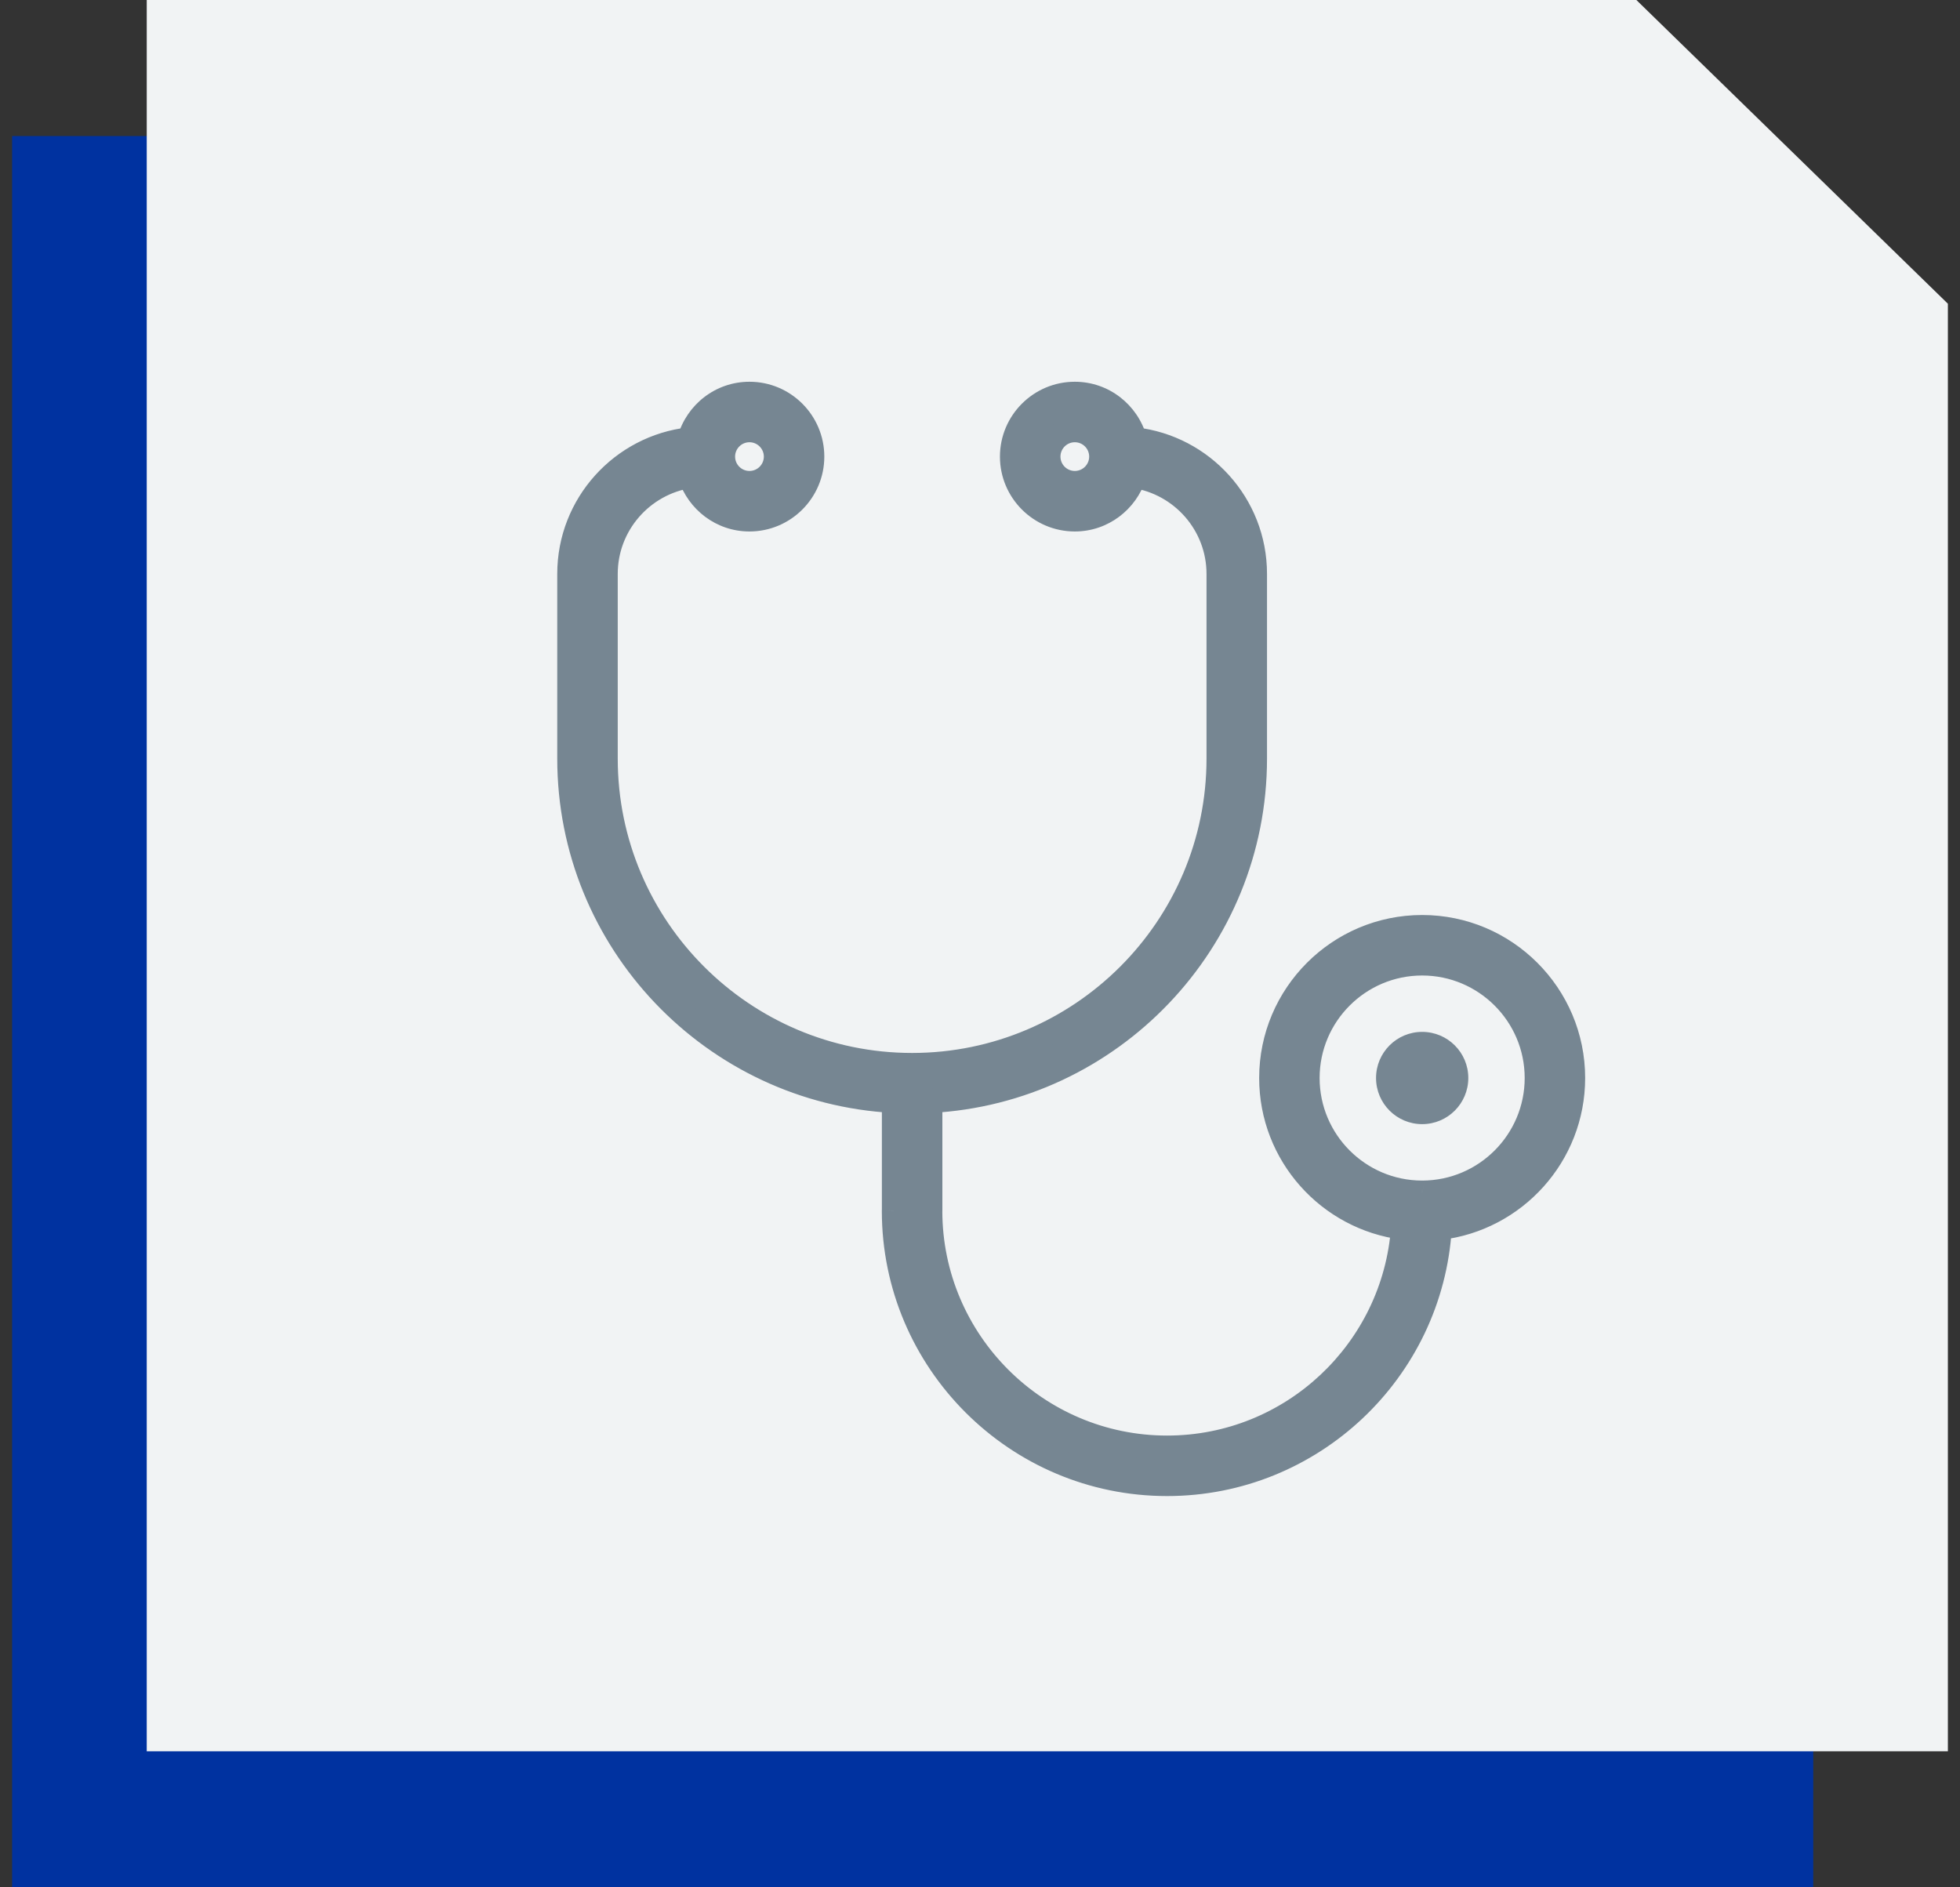
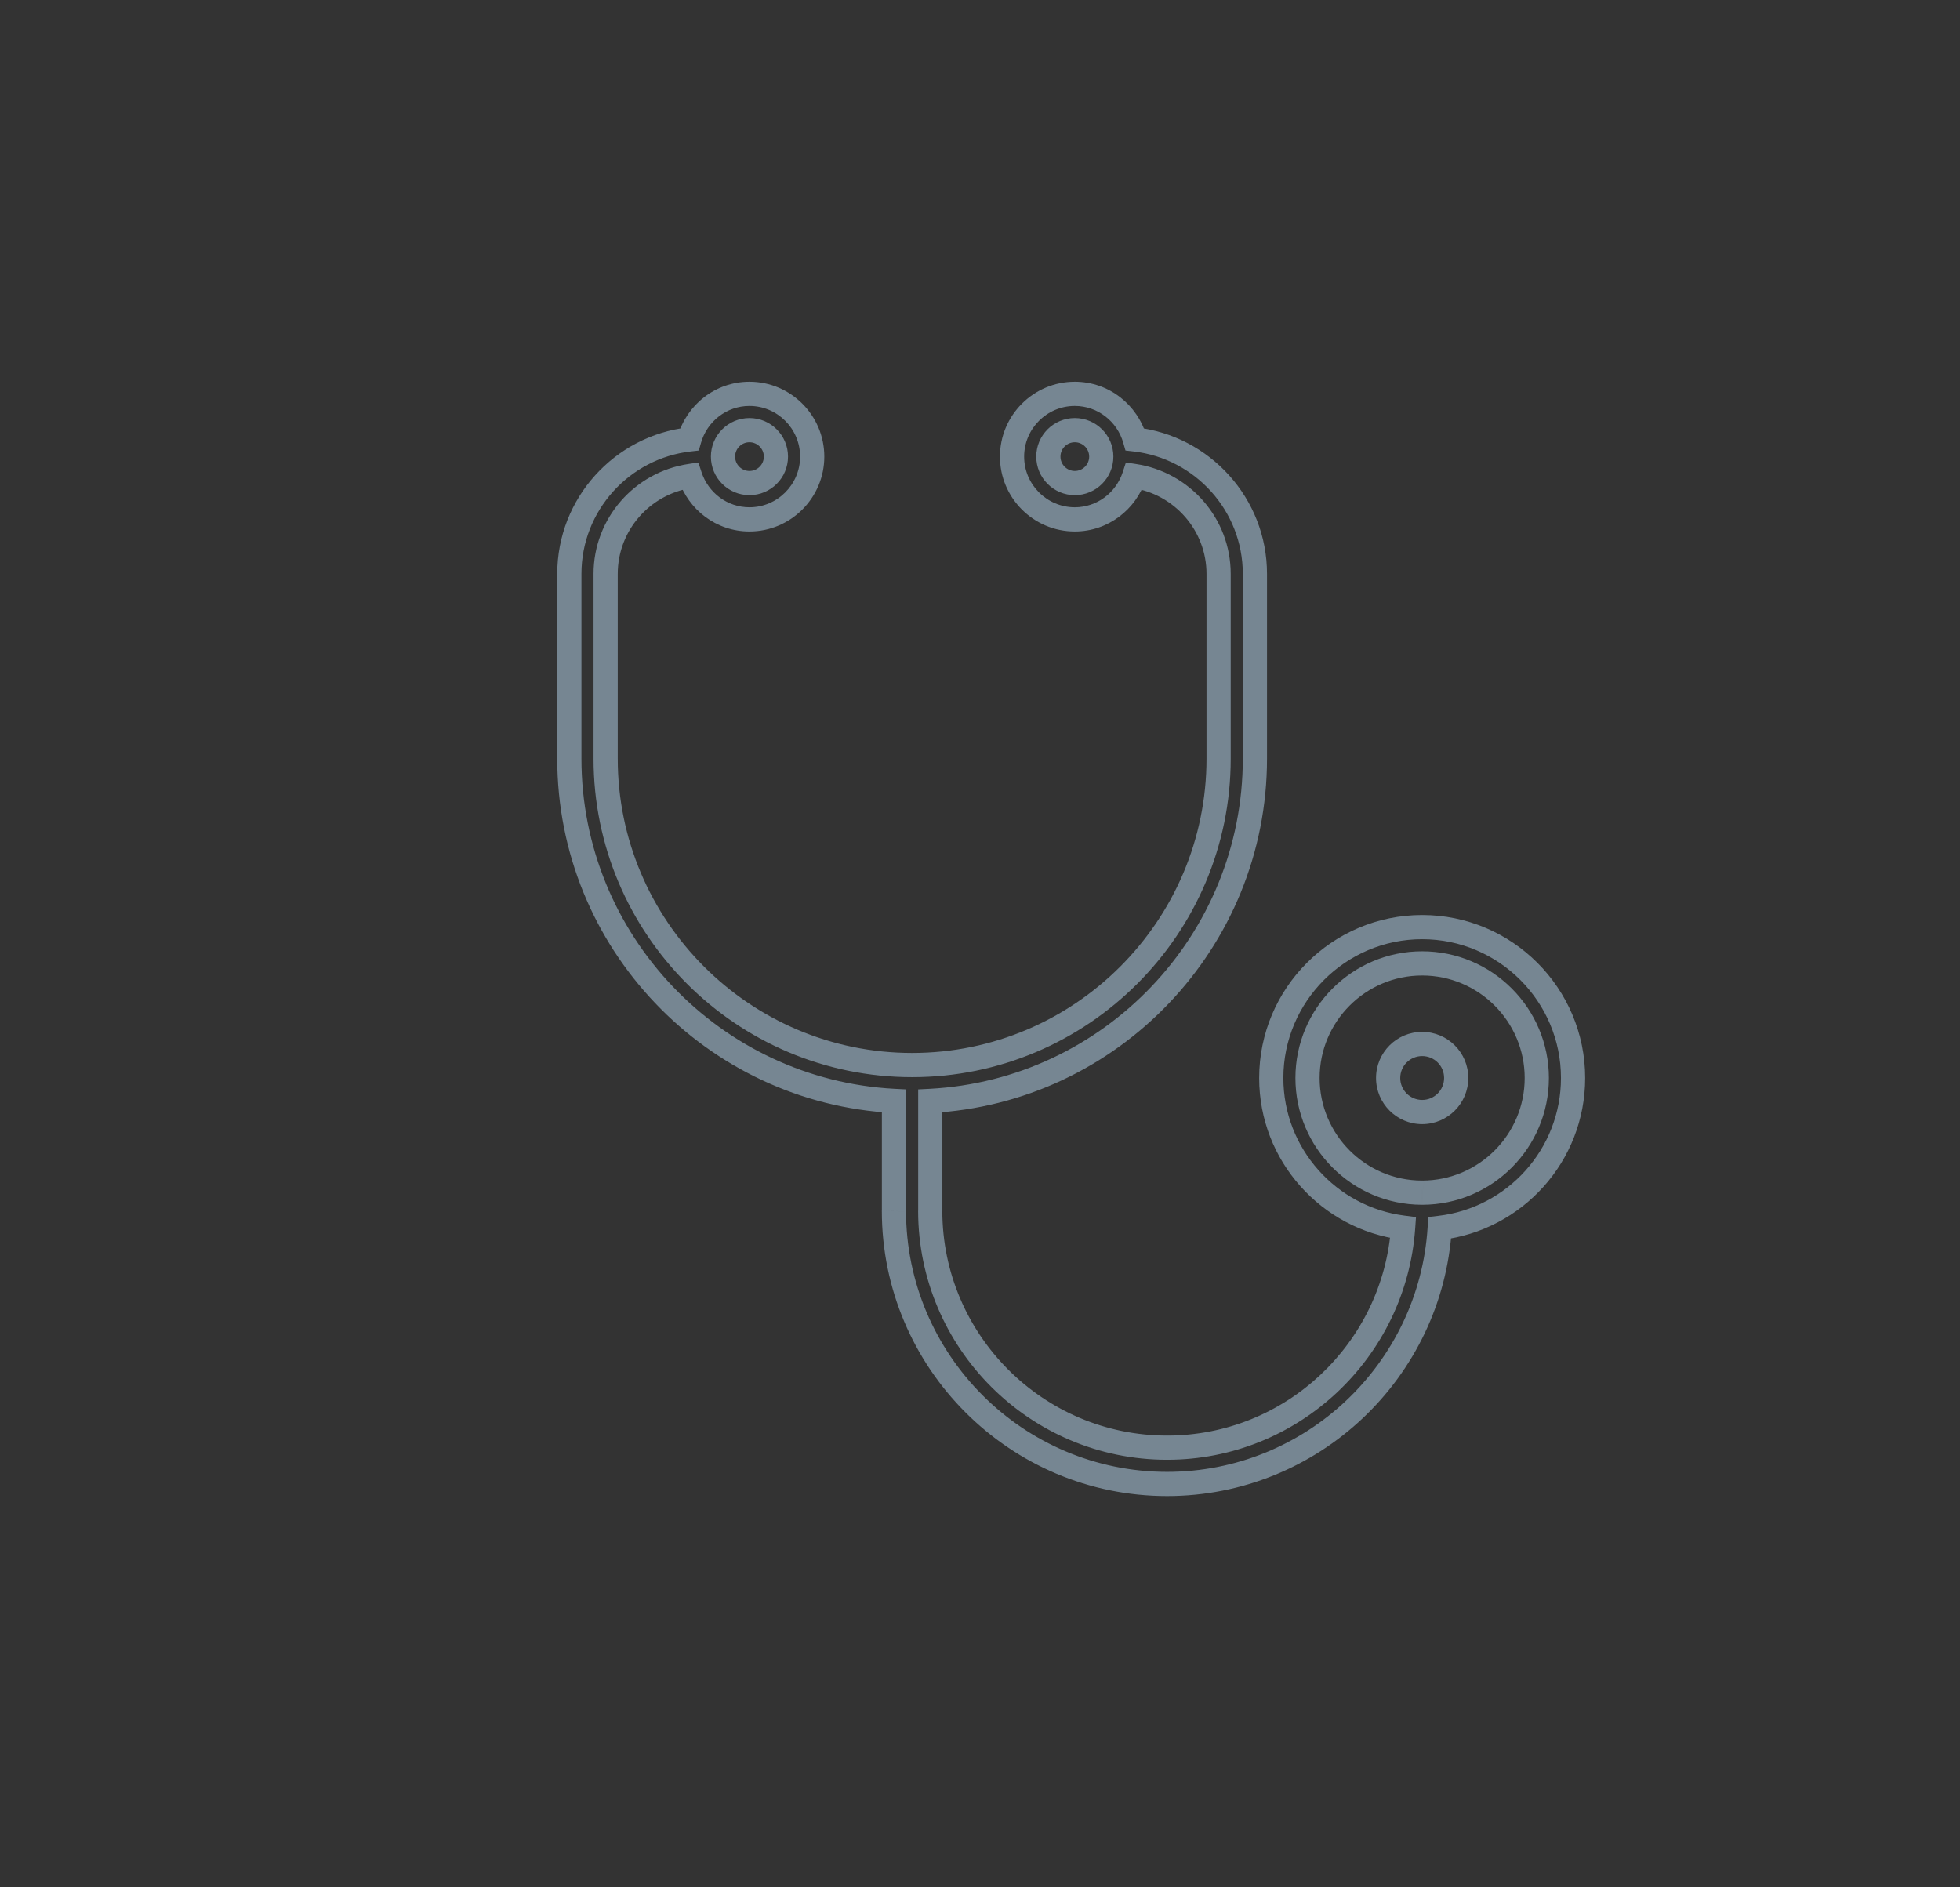
<svg xmlns="http://www.w3.org/2000/svg" width="81" height="78" viewBox="0 0 81 78" fill="none">
  <rect x="0" y="0" width="81" height="78" fill="#333333" stroke="none" />
  <g id="icon-control">
    <g id="icon-vaccine 2">
      <g id="icon-vaccine">
-         <path id="Fill 1" fill-rule="evenodd" clip-rule="evenodd" d="M0.5 5.622V78H74.935V16.355L63.866 5.622H0.5Z" fill="#0032A0" />
-         <path id="Fill 2" fill-rule="evenodd" clip-rule="evenodd" d="M6.064 0V72.378H80.499V12.552L67.626 0H6.064Z" fill="#F1F3F4" />
-       </g>
+         </g>
    </g>
    <g id="np_stethoscope_382338_000000">
      <g id="Shape">
-         <path fill-rule="evenodd" clip-rule="evenodd" d="M52.537 44.553C52.537 47.726 54.92 50.348 57.986 50.736C57.627 55.809 53.394 59.83 48.232 59.83C42.84 59.83 38.451 55.445 38.443 50.053C38.443 50.051 38.444 50.048 38.444 50.046C38.445 50.044 38.445 50.042 38.445 50.041V45.498C45.91 45.107 51.861 38.912 51.861 31.351V23.718C51.861 20.847 49.687 18.478 46.9 18.16C46.59 17.076 45.599 16.277 44.418 16.277C42.988 16.277 41.824 17.441 41.824 18.871C41.824 20.3 42.988 21.465 44.418 21.465C45.566 21.465 46.533 20.709 46.873 19.672C48.844 19.968 50.361 21.668 50.361 23.718V31.352C50.361 38.336 44.68 44.017 37.695 44.017C30.711 44.017 25.029 38.336 25.029 31.352V23.718C25.029 21.668 26.547 19.968 28.517 19.672C28.857 20.709 29.822 21.465 30.973 21.465C32.402 21.465 33.566 20.3 33.566 18.871C33.566 17.441 32.402 16.277 30.973 16.277C29.791 16.277 28.801 17.076 28.49 18.16C25.703 18.478 23.529 20.847 23.529 23.718V31.351C23.529 38.912 29.48 45.105 36.945 45.498V50.021C36.945 50.024 36.945 50.027 36.944 50.03C36.944 50.031 36.944 50.032 36.944 50.034C36.944 50.035 36.944 50.036 36.944 50.037L36.943 50.041C36.943 56.265 42.008 61.33 48.232 61.33C54.221 61.33 59.133 56.644 59.498 50.746C62.596 50.385 65.009 47.748 65.009 44.552C65.009 41.113 62.212 38.316 58.773 38.316C55.334 38.316 52.537 41.113 52.537 44.553ZM44.418 19.964C43.815 19.964 43.325 19.474 43.325 18.871C43.325 18.267 43.815 17.777 44.418 17.777C45.022 17.777 45.512 18.267 45.512 18.871C45.512 19.474 45.022 19.964 44.418 19.964ZM32.066 18.871C32.066 18.267 31.574 17.777 30.973 17.777C30.369 17.777 29.879 18.267 29.879 18.871C29.879 19.474 30.369 19.964 30.973 19.964C31.576 19.964 32.066 19.474 32.066 18.871ZM58.772 49.289C58.77 49.289 58.768 49.289 58.766 49.289C58.765 49.29 58.764 49.29 58.763 49.29C58.761 49.29 58.76 49.291 58.758 49.291C56.152 49.283 54.035 47.162 54.035 44.552C54.035 41.941 56.16 39.816 58.772 39.816C61.385 39.816 63.51 41.941 63.51 44.552C63.51 47.162 61.393 49.283 58.785 49.291C58.783 49.291 58.781 49.29 58.779 49.29C58.779 49.29 58.778 49.29 58.777 49.289C58.775 49.289 58.773 49.289 58.772 49.289ZM57.367 44.552C57.367 43.775 57.996 43.146 58.773 43.146C59.551 43.146 60.18 43.775 60.18 44.552C60.18 45.328 59.551 45.959 58.773 45.959C57.998 45.959 57.367 45.33 57.367 44.552Z" fill="#768692" />
        <path d="M57.986 50.736L58.485 50.771L58.518 50.3L58.049 50.24L57.986 50.736ZM38.443 50.053H37.943L37.943 50.053L38.443 50.053ZM38.444 50.046L38.932 50.154L38.932 50.154L38.444 50.046ZM38.445 45.498L38.419 44.999L37.945 45.023V45.498H38.445ZM46.9 18.16L46.42 18.298L46.512 18.619L46.843 18.657L46.9 18.16ZM46.873 19.672L46.947 19.177L46.529 19.114L46.398 19.516L46.873 19.672ZM28.517 19.672L28.993 19.516L28.861 19.114L28.443 19.177L28.517 19.672ZM28.49 18.16L28.547 18.657L28.879 18.619L28.971 18.298L28.49 18.16ZM36.945 45.498H37.445V45.023L36.971 44.999L36.945 45.498ZM36.944 50.03L37.438 50.106L37.438 50.106L36.944 50.03ZM36.944 50.034L37.44 50.098L37.44 50.097L36.944 50.034ZM36.944 50.037L36.445 49.995L36.444 50.005L36.444 50.015L36.944 50.037ZM36.943 50.041L36.444 50.019L36.443 50.03V50.041H36.943ZM59.498 50.746L59.44 50.249L59.025 50.298L58.999 50.715L59.498 50.746ZM58.773 38.316V37.816H58.773L58.773 38.316ZM58.766 49.289L58.876 49.777L58.876 49.777L58.766 49.289ZM58.763 49.29L58.679 48.797L58.678 48.797L58.763 49.29ZM58.758 49.291L58.756 49.791H58.758V49.291ZM58.785 49.291V49.791L58.787 49.791L58.785 49.291ZM58.779 49.29L58.874 48.799L58.873 48.799L58.779 49.29ZM58.777 49.289L58.667 49.777L58.668 49.777L58.777 49.289ZM58.049 50.24C55.229 49.883 53.037 47.471 53.037 44.553H52.037C52.037 47.982 54.611 50.812 57.923 51.232L58.049 50.24ZM48.232 60.33C53.66 60.33 58.107 56.103 58.485 50.771L57.487 50.701C57.147 55.514 53.129 59.33 48.232 59.33V60.33ZM37.943 50.053C37.952 55.722 42.564 60.33 48.232 60.33V59.33C43.116 59.33 38.951 55.169 38.943 50.052L37.943 50.053ZM37.956 49.939C37.955 49.943 37.952 49.956 37.95 49.971C37.947 49.985 37.943 50.015 37.943 50.053H38.943C38.943 50.088 38.939 50.116 38.937 50.128C38.935 50.141 38.933 50.151 38.932 50.154L37.956 49.939ZM37.945 50.041C37.945 50.02 37.947 50.004 37.947 49.993C37.949 49.981 37.95 49.972 37.951 49.966C37.953 49.953 37.955 49.944 37.956 49.941C37.956 49.938 37.956 49.937 37.956 49.936C37.957 49.935 37.957 49.935 37.957 49.935C37.957 49.934 37.957 49.934 37.957 49.934C37.957 49.934 37.956 49.937 37.956 49.939L38.932 50.154C38.932 50.155 38.932 50.156 38.932 50.155C38.932 50.154 38.933 50.15 38.934 50.145C38.935 50.141 38.937 50.131 38.939 50.118C38.94 50.111 38.942 50.101 38.943 50.09C38.944 50.079 38.945 50.062 38.945 50.041H37.945ZM37.945 45.498V50.041H38.945V45.498H37.945ZM51.361 31.351C51.361 38.644 45.62 44.622 38.419 44.999L38.471 45.997C46.2 45.593 52.361 39.179 52.361 31.351H51.361ZM51.361 23.718V31.351H52.361V23.718H51.361ZM46.843 18.657C49.382 18.947 51.361 21.105 51.361 23.718H52.361C52.361 20.589 49.993 18.01 46.957 17.663L46.843 18.657ZM44.418 16.777C45.367 16.777 46.168 17.419 46.42 18.298L47.381 18.022C47.012 16.733 45.832 15.777 44.418 15.777V16.777ZM42.324 18.871C42.324 17.717 43.264 16.777 44.418 16.777V15.777C42.712 15.777 41.324 17.165 41.324 18.871H42.324ZM44.418 20.965C43.264 20.965 42.324 20.024 42.324 18.871H41.324C41.324 20.577 42.712 21.965 44.418 21.965V20.965ZM46.398 19.516C46.122 20.358 45.339 20.965 44.418 20.965V21.965C45.793 21.965 46.944 21.059 47.348 19.827L46.398 19.516ZM50.861 23.718C50.861 21.415 49.157 19.51 46.947 19.177L46.798 20.166C48.53 20.427 49.861 21.92 49.861 23.718H50.861ZM50.861 31.352V23.718H49.861V31.352H50.861ZM37.695 44.517C44.956 44.517 50.861 38.612 50.861 31.352H49.861C49.861 38.06 44.404 43.517 37.695 43.517V44.517ZM24.529 31.352C24.529 38.612 30.435 44.517 37.695 44.517V43.517C30.987 43.517 25.529 38.06 25.529 31.352H24.529ZM24.529 23.718V31.352H25.529V23.718H24.529ZM28.443 19.177C26.233 19.51 24.529 21.415 24.529 23.718H25.529C25.529 21.92 26.861 20.427 28.592 20.166L28.443 19.177ZM30.973 20.965C30.049 20.965 29.269 20.358 28.993 19.516L28.042 19.827C28.446 21.059 29.595 21.965 30.973 21.965V20.965ZM33.066 18.871C33.066 20.024 32.126 20.965 30.973 20.965V21.965C32.678 21.965 34.066 20.577 34.066 18.871H33.066ZM30.973 16.777C32.126 16.777 33.066 17.717 33.066 18.871H34.066C34.066 17.165 32.678 15.777 30.973 15.777V16.777ZM28.971 18.298C29.223 17.419 30.024 16.777 30.973 16.777V15.777C29.558 15.777 28.379 16.733 28.01 18.022L28.971 18.298ZM24.029 23.718C24.029 21.105 26.009 18.947 28.547 18.657L28.433 17.663C25.398 18.01 23.029 20.589 23.029 23.718H24.029ZM24.029 31.351V23.718H23.029V31.351H24.029ZM36.971 44.999C29.77 44.62 24.029 38.644 24.029 31.351H23.029C23.029 39.179 29.19 45.591 36.919 45.997L36.971 44.999ZM37.445 50.021V45.498H36.445V50.021H37.445ZM37.438 50.106C37.439 50.106 37.439 50.103 37.44 50.099C37.44 50.096 37.441 50.09 37.442 50.083C37.443 50.07 37.445 50.048 37.445 50.021H36.445C36.445 49.997 36.447 49.978 36.448 49.968C36.45 49.958 36.451 49.95 36.45 49.953L37.438 50.106ZM37.44 50.097C37.439 50.101 37.439 50.103 37.439 50.105C37.438 50.106 37.438 50.107 37.438 50.106L36.45 49.953C36.45 49.954 36.449 49.961 36.448 49.97L37.44 50.097ZM37.442 50.078C37.441 50.086 37.44 50.093 37.44 50.098L36.448 49.969C36.447 49.976 36.446 49.985 36.445 49.995L37.442 50.078ZM37.443 50.062L37.443 50.058L36.444 50.015L36.444 50.019L37.443 50.062ZM48.232 60.83C42.284 60.83 37.443 55.989 37.443 50.041H36.443C36.443 56.541 41.732 61.83 48.232 61.83V60.83ZM58.999 50.715C58.65 56.352 53.955 60.83 48.232 60.83V61.83C54.487 61.83 59.616 56.937 59.997 50.777L58.999 50.715ZM64.509 44.552C64.509 47.49 62.289 49.917 59.44 50.249L59.556 51.242C62.902 50.852 65.509 48.005 65.509 44.552H64.509ZM58.773 38.816C61.936 38.816 64.509 41.389 64.509 44.552H65.509C65.509 40.837 62.489 37.816 58.773 37.816V38.816ZM53.037 44.553C53.037 41.389 55.611 38.816 58.773 38.816L58.773 37.816C55.058 37.816 52.037 40.837 52.037 44.553H53.037ZM42.825 18.871C42.825 19.75 43.539 20.464 44.418 20.464V19.464C44.091 19.464 43.825 19.198 43.825 18.871H42.825ZM44.418 17.277C43.539 17.277 42.825 17.991 42.825 18.871H43.825C43.825 18.543 44.091 18.277 44.418 18.277V17.277ZM46.012 18.871C46.012 17.991 45.298 17.277 44.418 17.277V18.277C44.746 18.277 45.012 18.543 45.012 18.871H46.012ZM44.418 20.464C45.298 20.464 46.012 19.75 46.012 18.871H45.012C45.012 19.198 44.746 19.464 44.418 19.464V20.464ZM30.973 18.277C31.299 18.277 31.567 18.544 31.567 18.871H32.566C32.566 17.99 31.85 17.277 30.973 17.277V18.277ZM30.379 18.871C30.379 18.543 30.645 18.277 30.973 18.277V17.277C30.093 17.277 29.379 17.991 29.379 18.871H30.379ZM30.973 19.464C30.645 19.464 30.379 19.198 30.379 18.871H29.379C29.379 19.75 30.093 20.464 30.973 20.464V19.464ZM31.567 18.871C31.567 19.198 31.3 19.464 30.973 19.464V20.464C31.852 20.464 32.566 19.75 32.566 18.871H31.567ZM58.876 49.777C58.879 49.776 58.867 49.779 58.852 49.782C58.836 49.785 58.808 49.789 58.772 49.789V48.789C58.734 48.789 58.703 48.793 58.685 48.796C58.676 48.797 58.669 48.799 58.664 48.8C58.662 48.8 58.66 48.801 58.659 48.801C58.658 48.801 58.657 48.802 58.656 48.802L58.876 49.777ZM58.846 49.783C58.855 49.782 58.862 49.78 58.867 49.779C58.872 49.778 58.876 49.777 58.876 49.777L58.657 48.802C58.656 48.802 58.658 48.801 58.662 48.8C58.666 48.8 58.672 48.798 58.679 48.797L58.846 49.783ZM58.758 49.791C58.795 49.791 58.825 49.787 58.848 49.783L58.678 48.797C58.697 48.794 58.725 48.791 58.758 48.791V49.791ZM53.535 44.552C53.535 47.437 55.876 49.782 58.756 49.791L58.759 48.791C56.429 48.784 54.535 46.886 54.535 44.552H53.535ZM58.772 39.316C55.884 39.316 53.535 41.665 53.535 44.552H54.535C54.535 42.217 56.436 40.316 58.772 40.316V39.316ZM64.01 44.552C64.01 41.665 61.661 39.316 58.772 39.316V40.316C61.109 40.316 63.01 42.217 63.01 44.552H64.01ZM58.787 49.791C61.669 49.782 64.01 47.437 64.01 44.552H63.01C63.01 46.886 61.116 48.784 58.784 48.791L58.787 49.791ZM58.685 49.781C58.707 49.785 58.742 49.791 58.785 49.791V48.791C58.824 48.791 58.855 48.795 58.874 48.799L58.685 49.781ZM58.668 49.777C58.668 49.777 58.669 49.778 58.669 49.778C58.67 49.778 58.671 49.778 58.673 49.779C58.676 49.779 58.68 49.78 58.686 49.781L58.873 48.799C58.878 48.8 58.882 48.8 58.884 48.801C58.886 48.801 58.887 48.802 58.886 48.801L58.668 49.777ZM58.772 49.789C58.736 49.789 58.707 49.785 58.69 49.782C58.676 49.779 58.664 49.776 58.667 49.777L58.887 48.802C58.887 48.802 58.886 48.801 58.885 48.801C58.883 48.801 58.881 48.8 58.879 48.8C58.875 48.799 58.867 48.797 58.858 48.796C58.84 48.793 58.809 48.789 58.772 48.789V49.789ZM58.773 42.646C57.72 42.646 56.867 43.499 56.867 44.552H57.867C57.867 44.051 58.272 43.646 58.773 43.646V42.646ZM60.68 44.552C60.68 43.499 59.827 42.646 58.773 42.646V43.646C59.275 43.646 59.68 44.051 59.68 44.552H60.68ZM58.773 46.459C59.828 46.459 60.68 45.603 60.68 44.552H59.68C59.68 45.052 59.274 45.459 58.773 45.459V46.459ZM56.867 44.552C56.867 45.606 57.722 46.459 58.773 46.459V45.459C58.274 45.459 57.867 45.053 57.867 44.552H56.867Z" fill="#768692" />
      </g>
    </g>
  </g>
</svg>